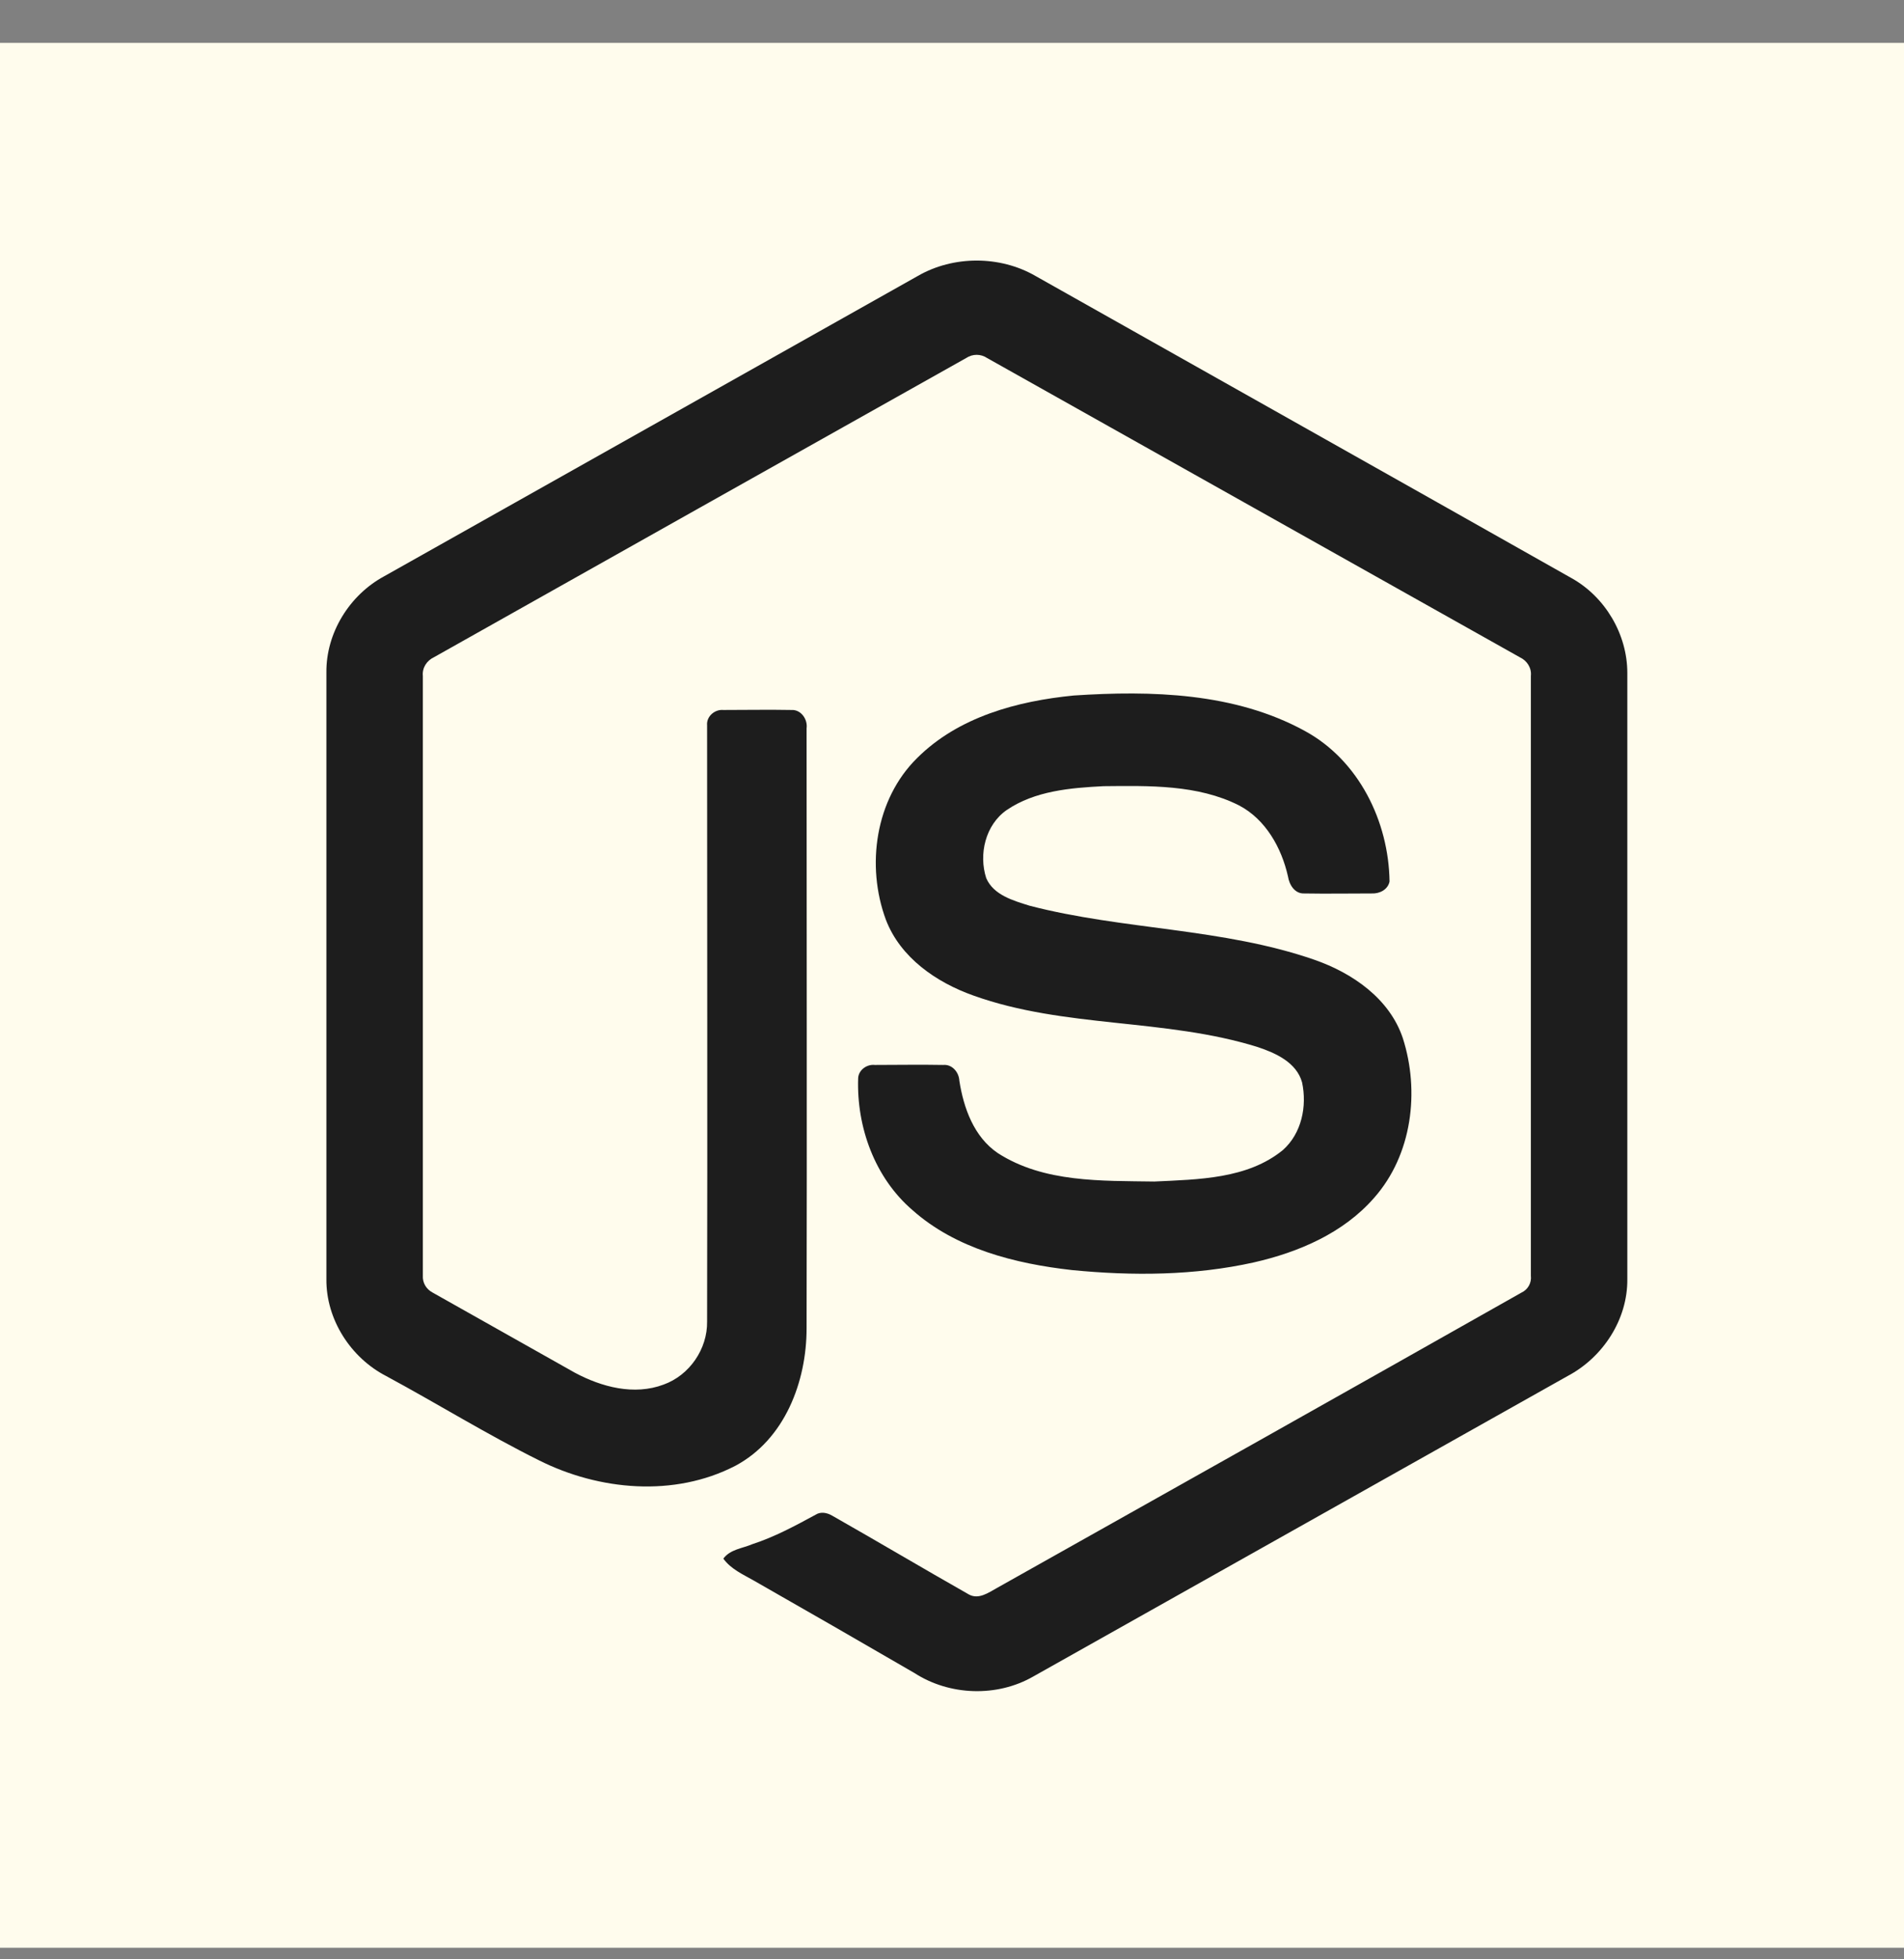
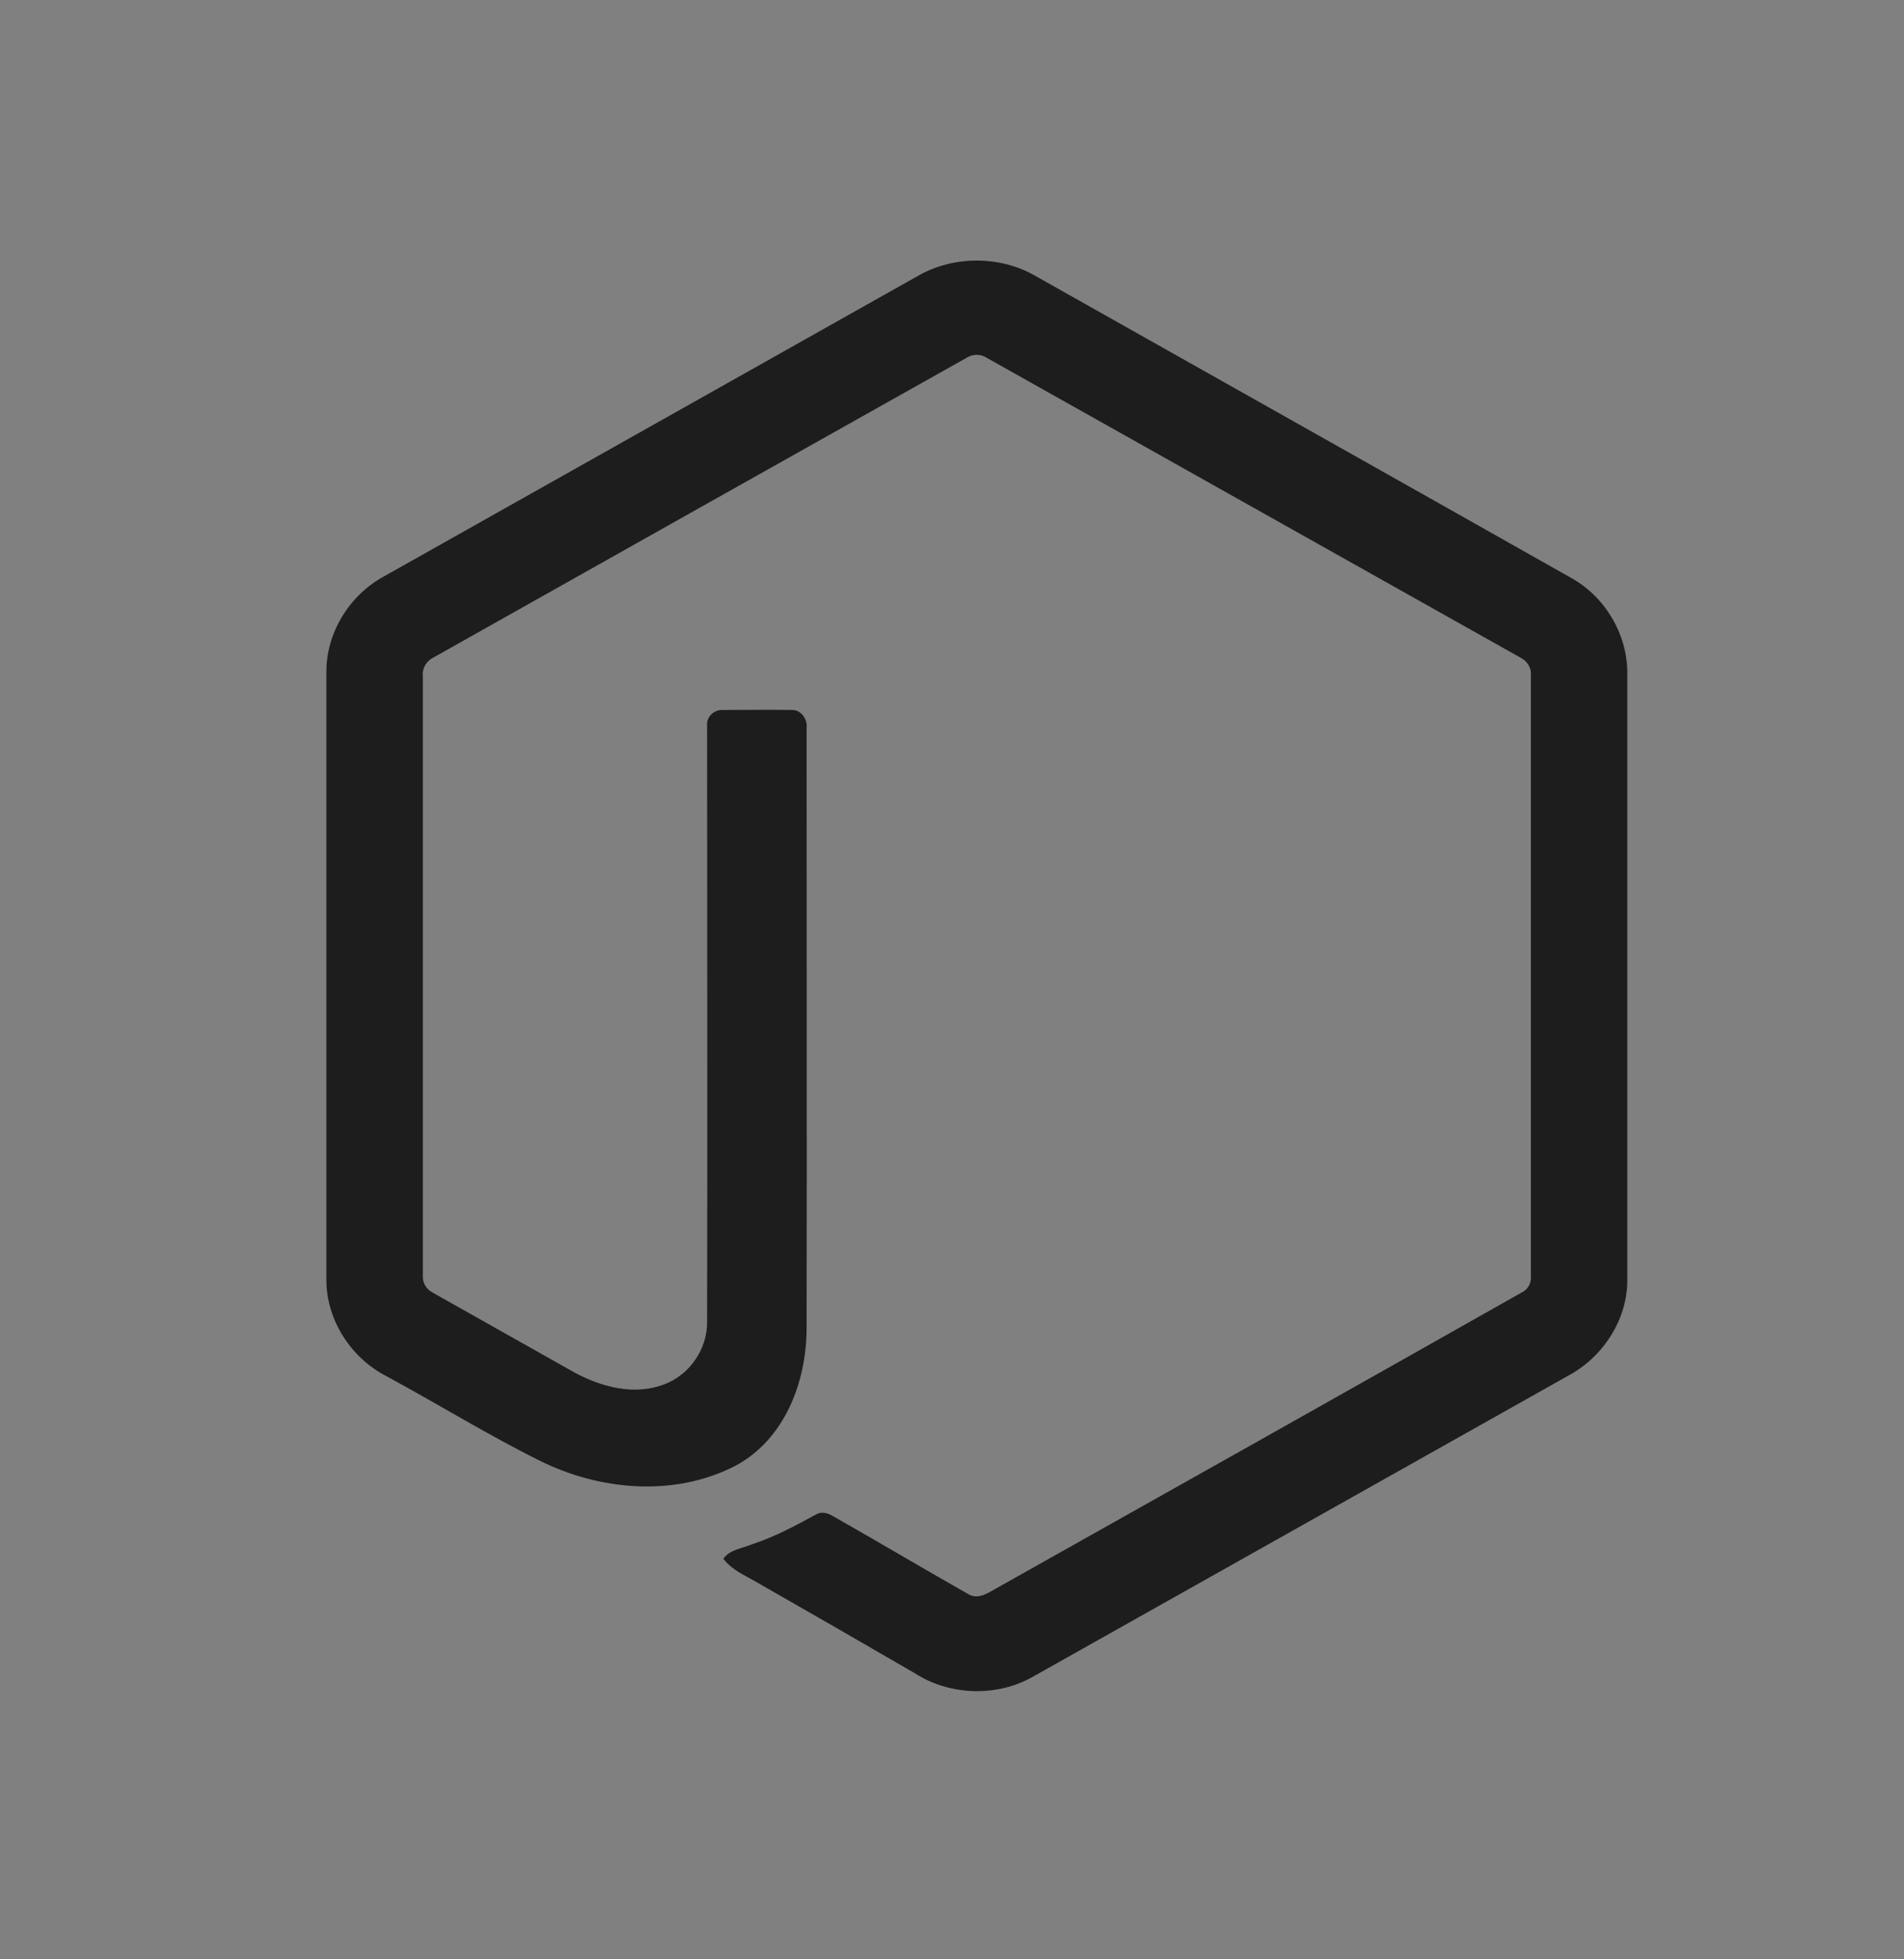
<svg xmlns="http://www.w3.org/2000/svg" width="35" height="36" viewBox="0 0 35 36" fill="none">
  <rect x="0" y="0" width="35" height="36" fill="#808080" stroke="none" />
-   <rect y="0.788" width="35" height="35" fill="#FFFCED" />
  <path d="M16.874 5.069C17.526 4.694 18.381 4.694 19.032 5.069C22.319 6.922 25.607 8.768 28.886 10.621C29.506 10.965 29.914 11.653 29.914 12.365V23.5C29.922 24.243 29.467 24.939 28.816 25.283C25.544 27.121 22.264 28.966 18.993 30.804C18.326 31.187 17.455 31.156 16.812 30.741C15.831 30.171 14.85 29.608 13.862 29.044C13.658 28.927 13.438 28.833 13.297 28.638C13.422 28.466 13.65 28.45 13.83 28.372C14.238 28.239 14.615 28.036 14.991 27.832C15.085 27.77 15.203 27.793 15.297 27.848C16.137 28.325 16.968 28.818 17.808 29.295C17.988 29.396 18.169 29.264 18.326 29.177C21.543 27.371 24.759 25.565 27.968 23.75C28.086 23.696 28.157 23.571 28.141 23.438C28.141 19.762 28.141 16.095 28.141 12.42C28.157 12.271 28.07 12.138 27.937 12.076C24.673 10.246 21.409 8.408 18.145 6.578C18.028 6.5 17.879 6.5 17.761 6.578C14.497 8.408 11.233 10.246 7.977 12.076C7.844 12.138 7.758 12.271 7.773 12.42C7.773 16.095 7.773 19.762 7.773 23.438C7.765 23.571 7.836 23.688 7.954 23.75C8.825 24.243 9.695 24.728 10.566 25.221C11.061 25.486 11.657 25.643 12.198 25.44C12.677 25.268 13.006 24.783 12.998 24.282C13.006 20.63 12.998 16.979 12.998 13.327C12.983 13.163 13.14 13.03 13.297 13.045C13.713 13.045 14.136 13.037 14.552 13.045C14.725 13.037 14.85 13.217 14.827 13.382C14.827 17.057 14.835 20.732 14.827 24.407C14.827 25.385 14.427 26.448 13.516 26.933C12.394 27.512 11.014 27.387 9.907 26.831C8.95 26.355 8.04 25.791 7.099 25.283C6.447 24.947 5.992 24.243 6 23.5V12.357C5.992 11.63 6.424 10.934 7.059 10.59C10.331 8.752 13.603 6.907 16.874 5.069Z" fill="#1D1D1D" />
-   <path d="M19.738 12.779C21.166 12.685 22.695 12.725 23.982 13.428C24.979 13.968 25.528 15.094 25.543 16.197C25.512 16.345 25.363 16.423 25.214 16.416C24.798 16.416 24.382 16.423 23.974 16.416C23.802 16.423 23.7 16.259 23.676 16.103C23.558 15.579 23.268 15.055 22.774 14.797C22.013 14.414 21.126 14.437 20.287 14.445C19.675 14.476 19.024 14.531 18.506 14.883C18.113 15.156 17.988 15.696 18.129 16.134C18.263 16.447 18.631 16.549 18.929 16.642C20.648 17.088 22.476 17.049 24.163 17.635C24.861 17.878 25.543 18.347 25.787 19.074C26.101 20.052 25.959 21.217 25.261 22.007C24.696 22.656 23.872 23.008 23.049 23.195C21.958 23.438 20.82 23.445 19.706 23.336C18.663 23.219 17.572 22.945 16.772 22.233C16.081 21.639 15.744 20.709 15.775 19.809C15.783 19.661 15.932 19.551 16.081 19.567C16.497 19.567 16.913 19.559 17.337 19.567C17.502 19.551 17.627 19.7 17.635 19.856C17.713 20.357 17.902 20.888 18.341 21.186C19.188 21.733 20.255 21.694 21.22 21.709C22.029 21.67 22.931 21.663 23.582 21.131C23.927 20.826 24.029 20.325 23.935 19.887C23.833 19.52 23.449 19.348 23.119 19.238C21.417 18.707 19.573 18.894 17.894 18.292C17.211 18.05 16.552 17.596 16.285 16.9C15.917 15.907 16.089 14.687 16.858 13.929C17.619 13.17 18.702 12.881 19.738 12.779Z" fill="#1D1D1D" />
</svg>